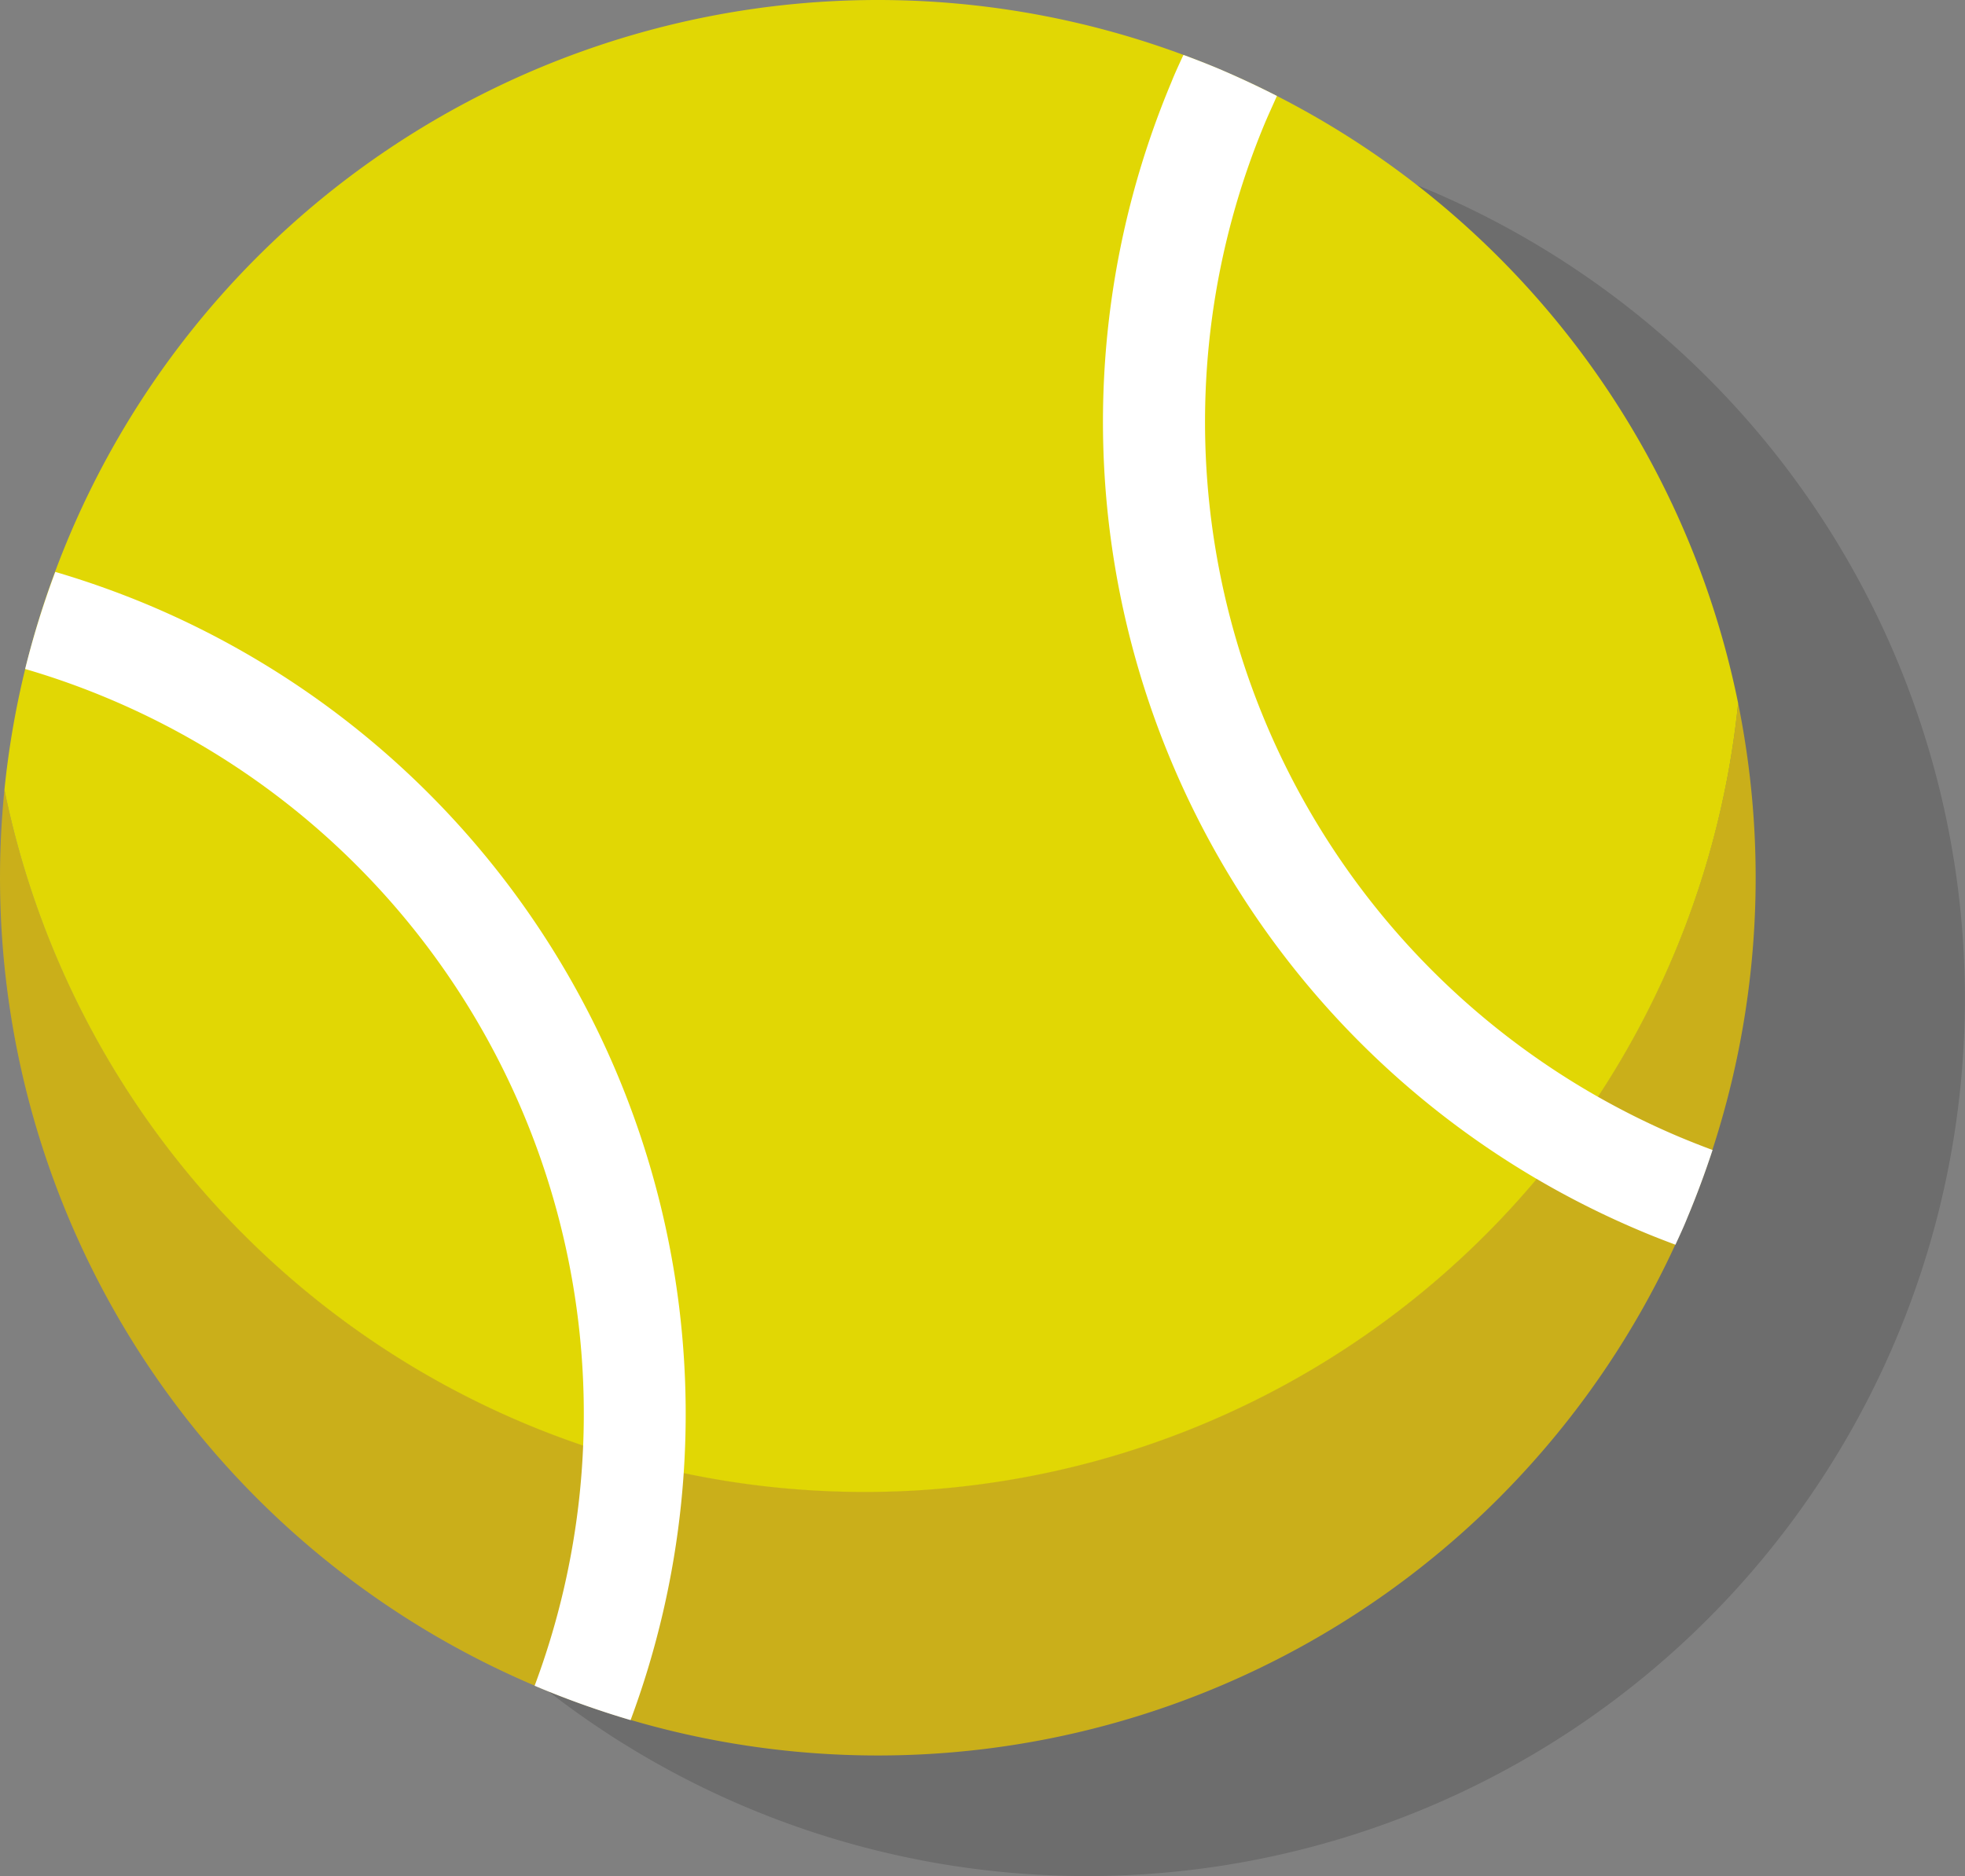
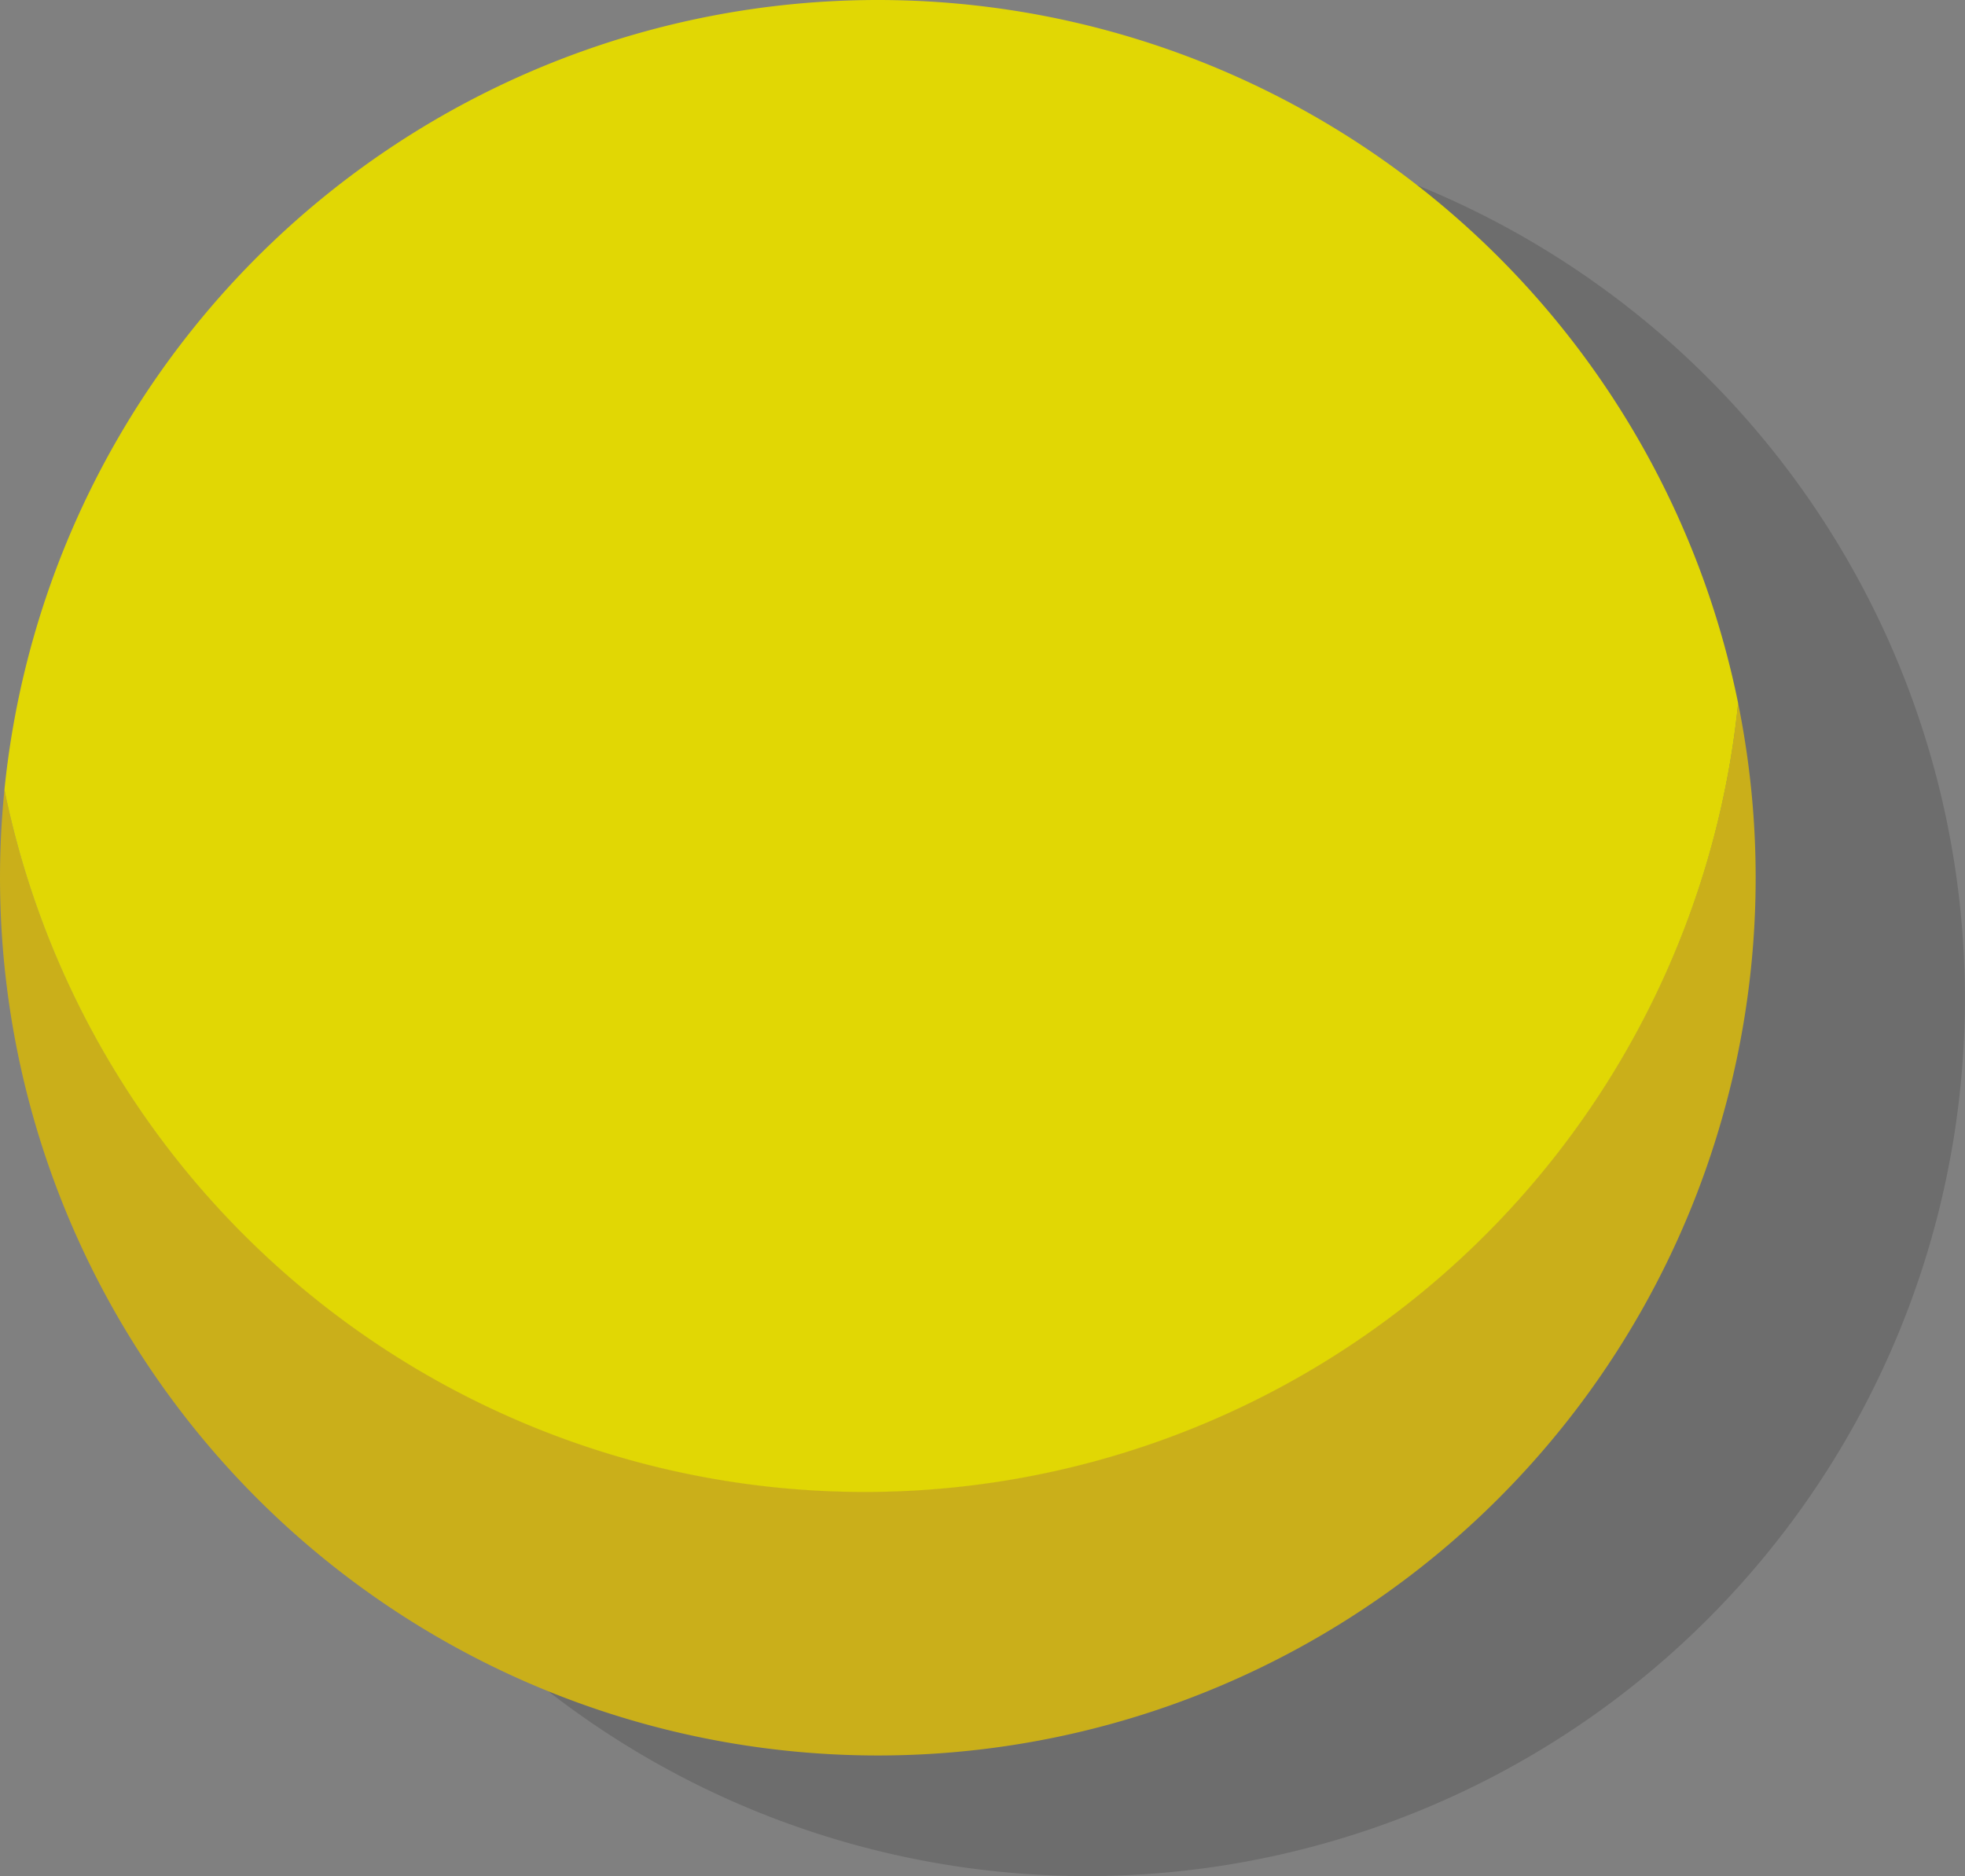
<svg xmlns="http://www.w3.org/2000/svg" viewBox="0 0 234.46 223.9">
  <rect x="0" y="0" width="234.46" height="223.9" fill="#808080" stroke="none" />
  <defs>
    <style>.cls-1{opacity:0.15;}.cls-2{fill:#caaf1a;}.cls-2,.cls-3,.cls-4{fill-rule:evenodd;}.cls-3{fill:#e1d704;}.cls-4{fill:#fff;}</style>
  </defs>
  <title>Ресурс 30</title>
  <g id="Слой_2" data-name="Слой 2">
    <g id="OBJECTS_2" data-name="OBJECTS 2">
      <path class="cls-1" d="M232.34,98.27a104.73,104.73,0,1,0-6.05,61.38A104.59,104.59,0,0,0,232.34,98.27Z" />
      <path class="cls-2" d="M207.39,83.91A104.74,104.74,0,1,1,.53,94.24,104.77,104.77,0,0,0,207.39,83.91Z" />
      <path class="cls-3" d="M207.39,83.91A104.76,104.76,0,0,1,.53,94.24,104.74,104.74,0,0,1,207.39,83.91Z" />
-       <path class="cls-4" d="M141.19,6.58c-.49,1.07-1,2.15-1.43,3.24a104.73,104.73,0,0,0,56.07,137.1c1.35.57,2.71,1.1,4.08,1.61.49-1.07,1-2.15,1.43-3.24,1.12-2.67,2.11-5.36,3-8.06q-1.91-.71-3.81-1.5A92.6,92.6,0,0,1,151,14.51c.43-1,.89-2,1.36-3.06-2.29-1.17-4.63-2.26-7-3.27-1.36-.57-2.71-1.09-4.08-1.6ZM6.6,68.24A105.23,105.23,0,0,0,3,79.83a92.14,92.14,0,0,1,9.87,3.5A92.59,92.59,0,0,1,63.79,201.16l.45.19a106.41,106.41,0,0,0,11,3.91A104.74,104.74,0,0,0,17.58,72.14a106.49,106.49,0,0,0-11-3.9Z" />
    </g>
  </g>
</svg>